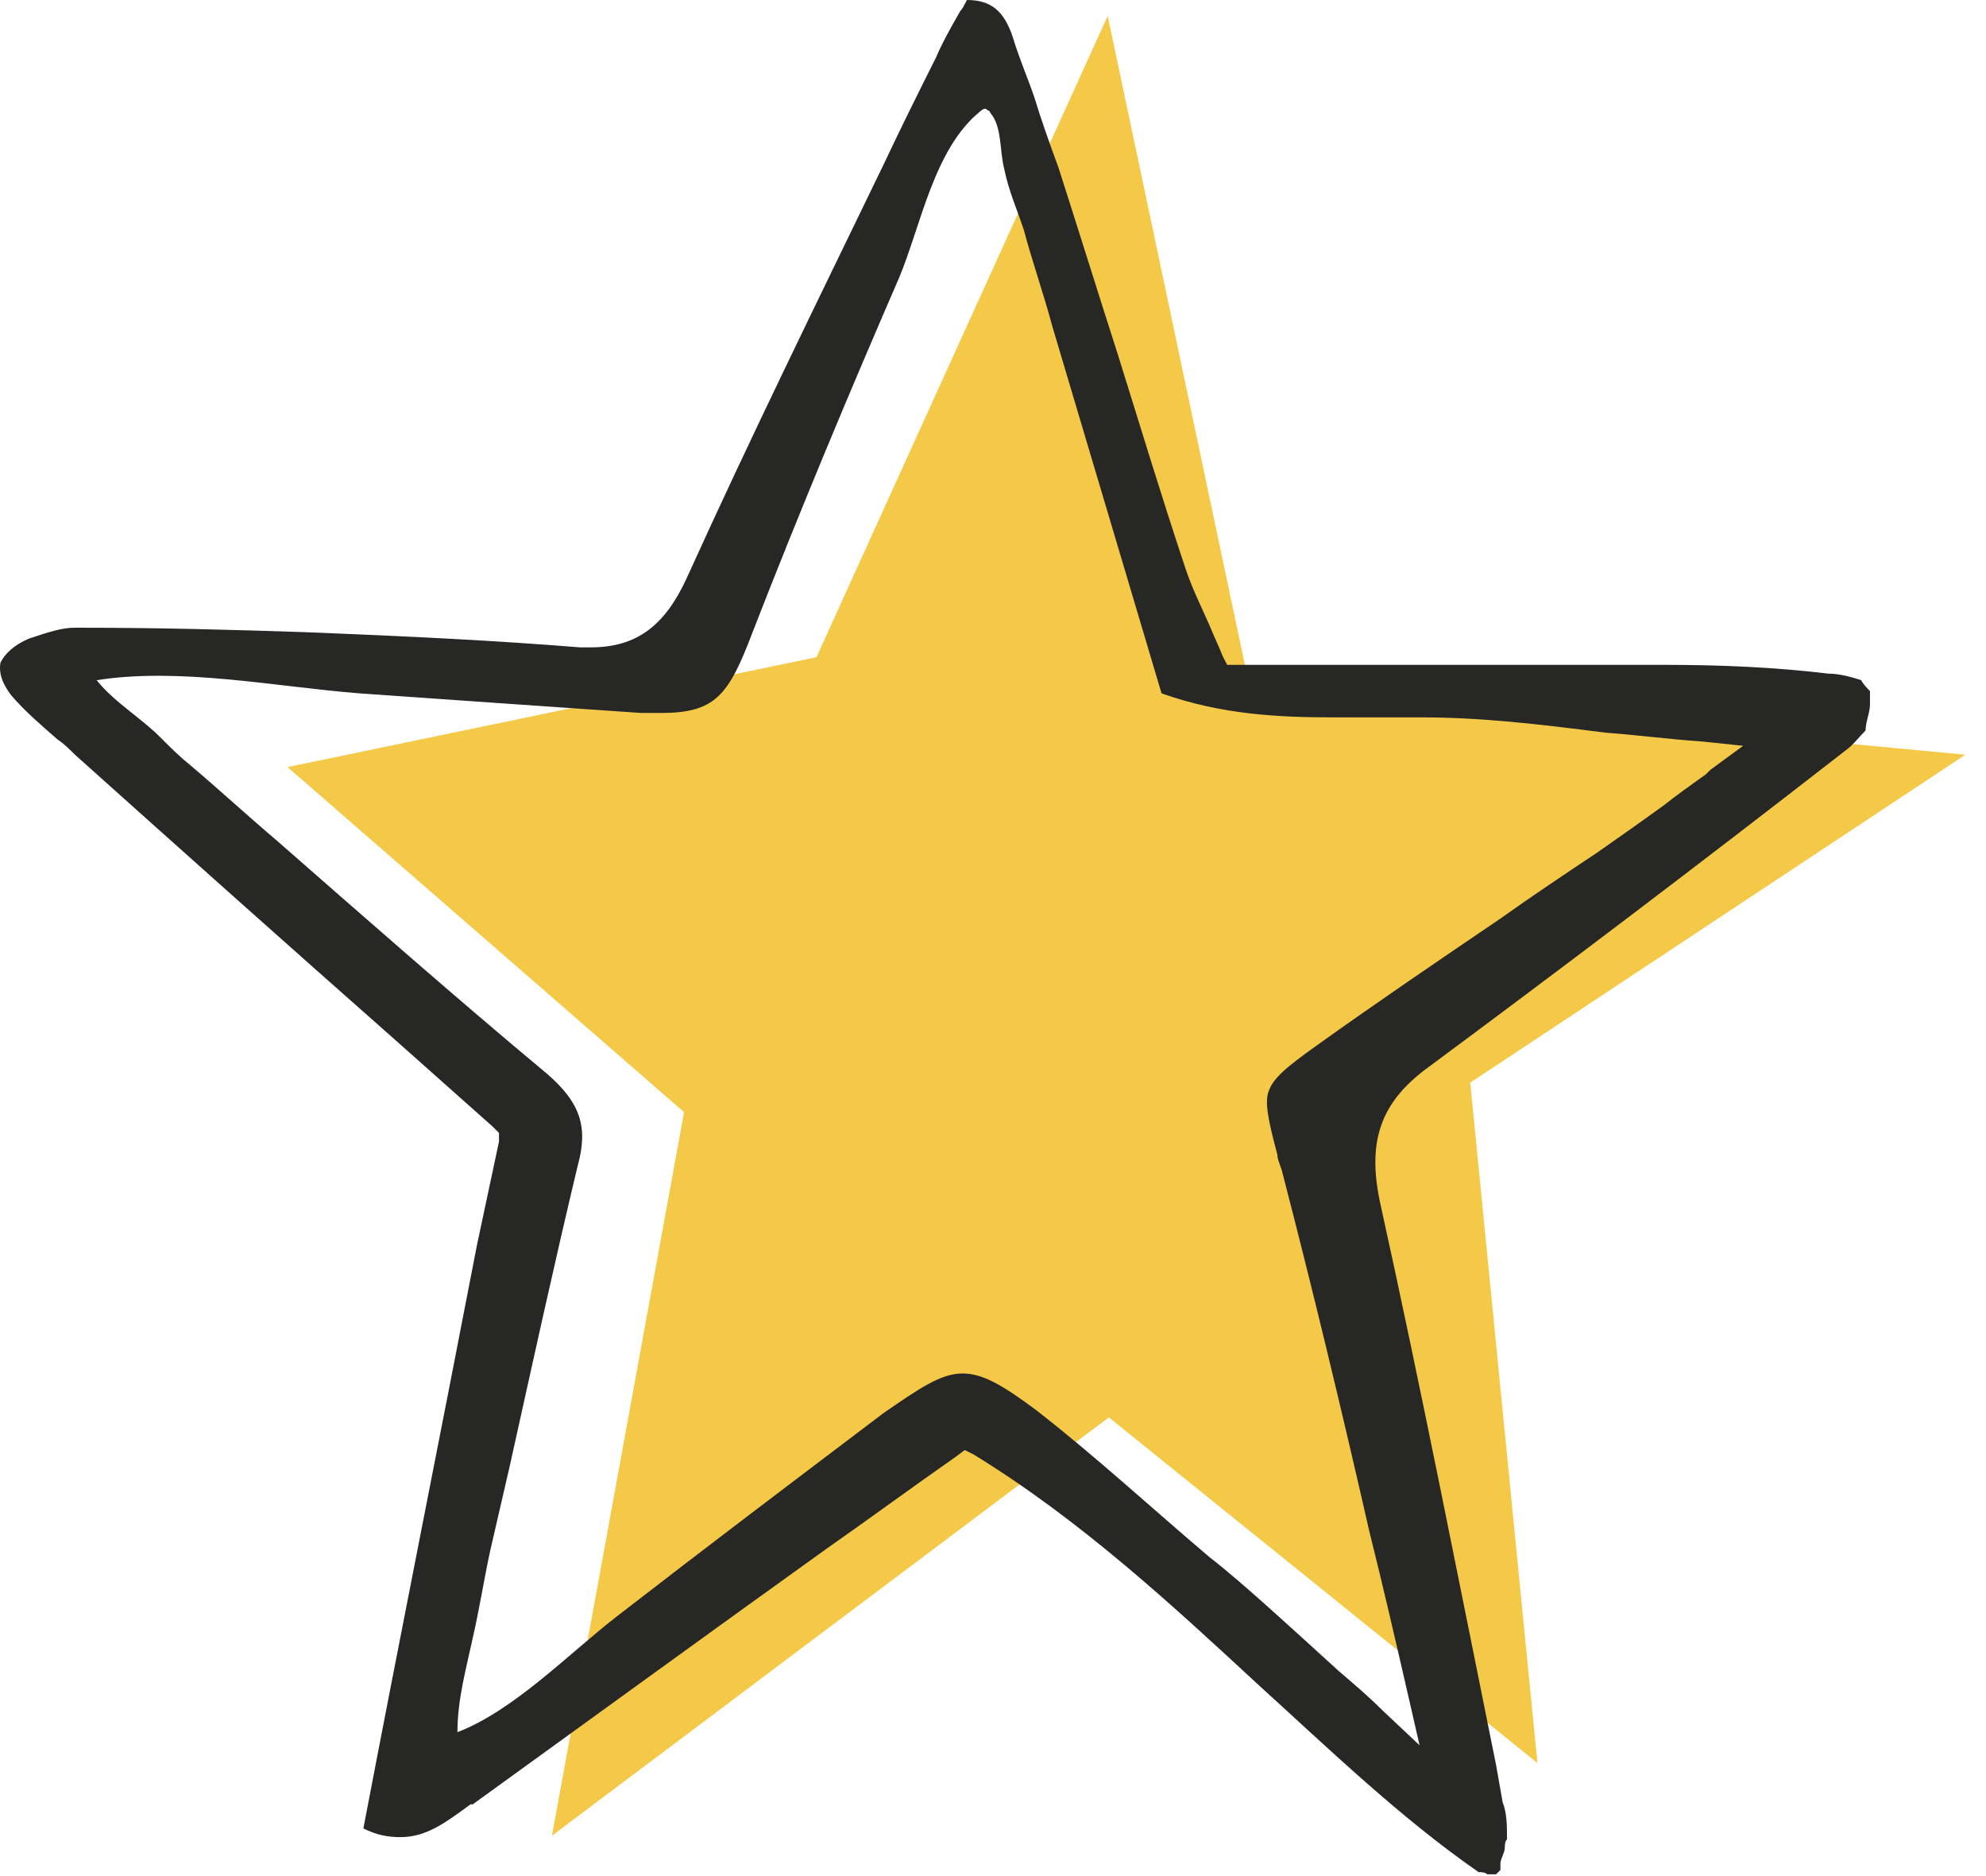
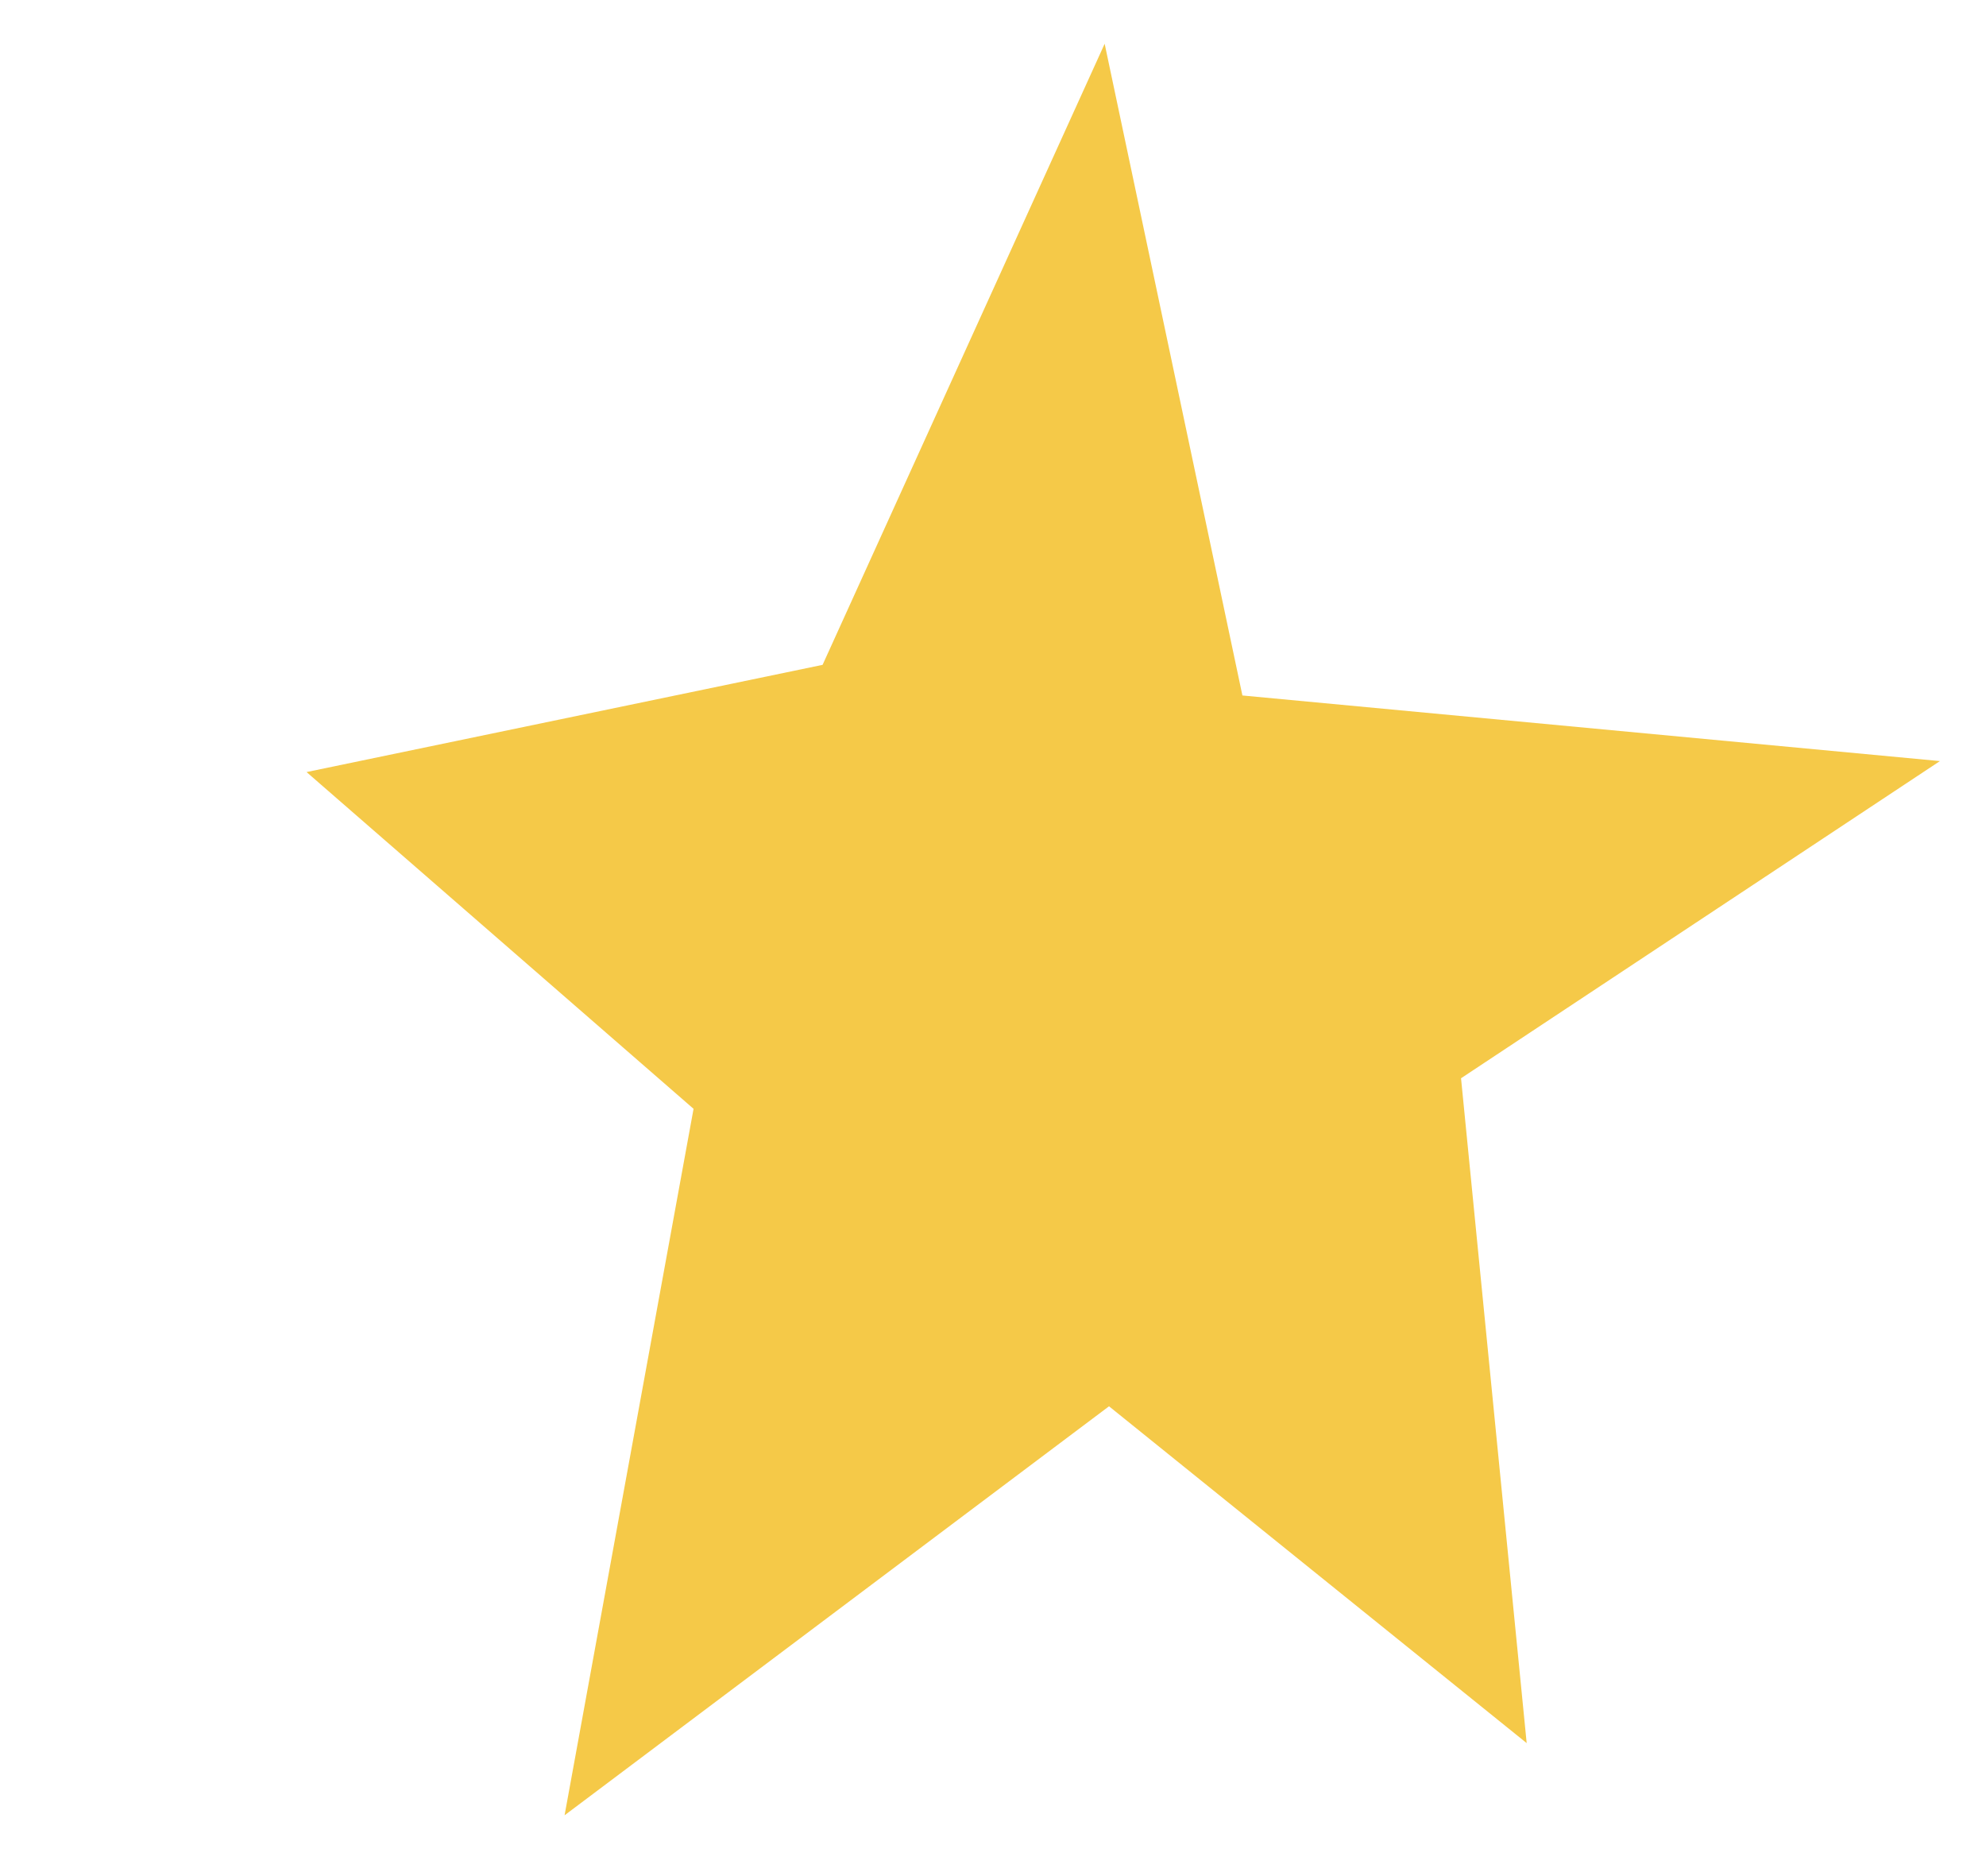
<svg xmlns="http://www.w3.org/2000/svg" width="36" height="34" viewBox="0 0 36 34" fill="none">
  <g style="mix-blend-mode:multiply">
    <path d="M5.557 13.992L12.572 20.095L10.234 32.898L20.103 25.486L27.674 31.59L26.484 19.541L35.165 13.793L22.521 12.604L20.024 0.793L14.911 12.049L5.557 13.992Z" fill="#F5C948" />
-     <path d="M5.557 13.992L12.572 20.095L10.234 32.898L20.103 25.486L27.674 31.59L26.484 19.541L35.165 13.793L22.521 12.604L20.024 0.793L14.911 12.049L5.557 13.992Z" stroke="#F5C948" stroke-width="0.317" stroke-miterlimit="10" />
  </g>
-   <path d="M33.897 12.525C33.857 12.485 33.778 12.406 33.738 12.327C33.5 12.248 33.302 12.208 33.143 12.208C32.153 12.089 31.162 12.049 30.171 12.049C29.219 12.049 28.149 12.049 26.841 12.049C26.088 12.049 25.375 12.049 24.622 12.049C23.908 12.049 23.155 12.049 22.442 12.049H22.244L22.164 11.891C22.085 11.693 22.006 11.534 21.926 11.336C21.768 10.979 21.609 10.662 21.49 10.305C21.054 8.997 20.658 7.689 20.262 6.421C19.905 5.311 19.548 4.162 19.192 3.052C19.033 2.616 18.875 2.18 18.756 1.784C18.637 1.427 18.478 1.07 18.359 0.674C18.201 0.198 17.963 0 17.527 0C17.487 0.079 17.448 0.159 17.408 0.198C17.249 0.476 17.091 0.753 16.972 1.031C16.655 1.665 16.338 2.299 16.021 2.973C14.832 5.43 13.603 7.927 12.454 10.464C12.057 11.336 11.542 11.732 10.71 11.732C10.63 11.732 10.591 11.732 10.511 11.732C9.045 11.613 7.499 11.534 5.478 11.455C4.249 11.415 2.98 11.376 1.395 11.376H1.355C1.118 11.376 0.88 11.455 0.523 11.574C0.246 11.693 0.087 11.851 0.008 12.01C-0.032 12.248 0.087 12.446 0.206 12.604C0.444 12.882 0.721 13.12 1.038 13.397C1.157 13.476 1.236 13.556 1.355 13.674C3.258 15.379 5.121 17.043 7.142 18.827L8.926 20.413L9.045 20.531V20.69L8.648 22.553C7.975 26.041 7.261 29.608 6.587 33.136C6.825 33.255 7.023 33.294 7.261 33.294C7.737 33.294 8.094 33.017 8.529 32.7H8.569C10.71 31.154 12.889 29.568 14.99 28.062C15.783 27.507 16.536 26.952 17.329 26.398L17.487 26.279L17.646 26.358C19.588 27.547 21.253 29.093 22.838 30.559C24.106 31.709 25.375 32.937 26.802 33.928C26.841 33.928 26.921 33.928 26.96 33.968C27 33.968 27.079 33.968 27.119 33.968C27.119 33.968 27.158 33.928 27.198 33.889V33.809C27.198 33.809 27.198 33.809 27.198 33.77C27.198 33.691 27.277 33.572 27.277 33.492C27.277 33.453 27.277 33.373 27.317 33.334V33.294C27.317 33.096 27.317 32.858 27.238 32.66L27.119 31.986C26.445 28.657 25.771 25.208 25.018 21.8C24.78 20.69 25.018 19.977 25.89 19.342C28.189 17.638 30.607 15.815 33.461 13.595C33.579 13.516 33.698 13.357 33.817 13.238C33.817 13.08 33.897 12.921 33.897 12.763C33.897 12.723 33.897 12.684 33.897 12.644C33.897 12.644 33.897 12.604 33.897 12.565C33.897 12.565 33.897 12.485 33.897 12.446V12.525ZM30.924 14.031C30.646 14.229 30.369 14.428 30.171 14.586C29.735 14.903 29.338 15.181 28.942 15.458C28.347 15.854 27.753 16.251 27.198 16.647C26.088 17.4 24.978 18.153 23.869 18.946C23.314 19.342 23.076 19.541 22.997 19.778C22.917 19.977 22.997 20.333 23.155 20.928C23.155 21.007 23.195 21.086 23.234 21.205C23.789 23.346 24.305 25.486 24.82 27.745C25.058 28.696 25.296 29.727 25.533 30.758L25.732 31.629L25.058 30.995C24.78 30.718 24.542 30.52 24.265 30.282C23.789 29.846 23.393 29.489 22.997 29.132C22.64 28.815 22.283 28.498 21.926 28.221C20.896 27.349 19.865 26.398 18.795 25.565C18.161 25.09 17.804 24.891 17.448 24.891C17.051 24.891 16.655 25.169 16.021 25.605C14.396 26.834 12.771 28.062 11.185 29.291C10.313 29.965 9.322 30.995 8.292 31.392C8.292 30.797 8.45 30.242 8.569 29.687C8.688 29.172 8.767 28.657 8.886 28.102C9.005 27.587 9.124 27.071 9.243 26.556C9.639 24.772 10.036 22.949 10.472 21.126C10.67 20.413 10.511 19.977 9.917 19.461C8.252 18.074 6.587 16.607 5.002 15.22C4.487 14.784 3.971 14.309 3.456 13.873C3.258 13.714 3.099 13.556 2.901 13.357C2.544 13.001 2.069 12.723 1.752 12.327C3.258 12.089 5.002 12.446 6.508 12.565C8.173 12.684 9.917 12.802 11.621 12.921C11.74 12.921 11.859 12.921 11.978 12.921C12.969 12.921 13.207 12.604 13.643 11.455C14.475 9.314 15.386 7.134 16.298 5.034C16.695 4.082 16.932 2.695 17.765 2.021C17.765 2.021 17.844 1.942 17.884 1.982C17.923 2.021 17.923 1.982 17.963 2.061C18.161 2.299 18.121 2.735 18.201 3.052C18.28 3.448 18.439 3.805 18.557 4.162C18.716 4.756 18.914 5.311 19.073 5.906L21.055 12.565C22.164 12.961 23.234 13.001 24.186 13.001C24.384 13.001 24.542 13.001 24.741 13.001C24.939 13.001 25.097 13.001 25.296 13.001C25.454 13.001 25.613 13.001 25.771 13.001C26.841 13.001 27.872 13.12 29.101 13.278C29.655 13.318 30.25 13.397 30.845 13.437L31.598 13.516L31.003 13.952L30.924 14.031Z" fill="#272726" />
</svg>